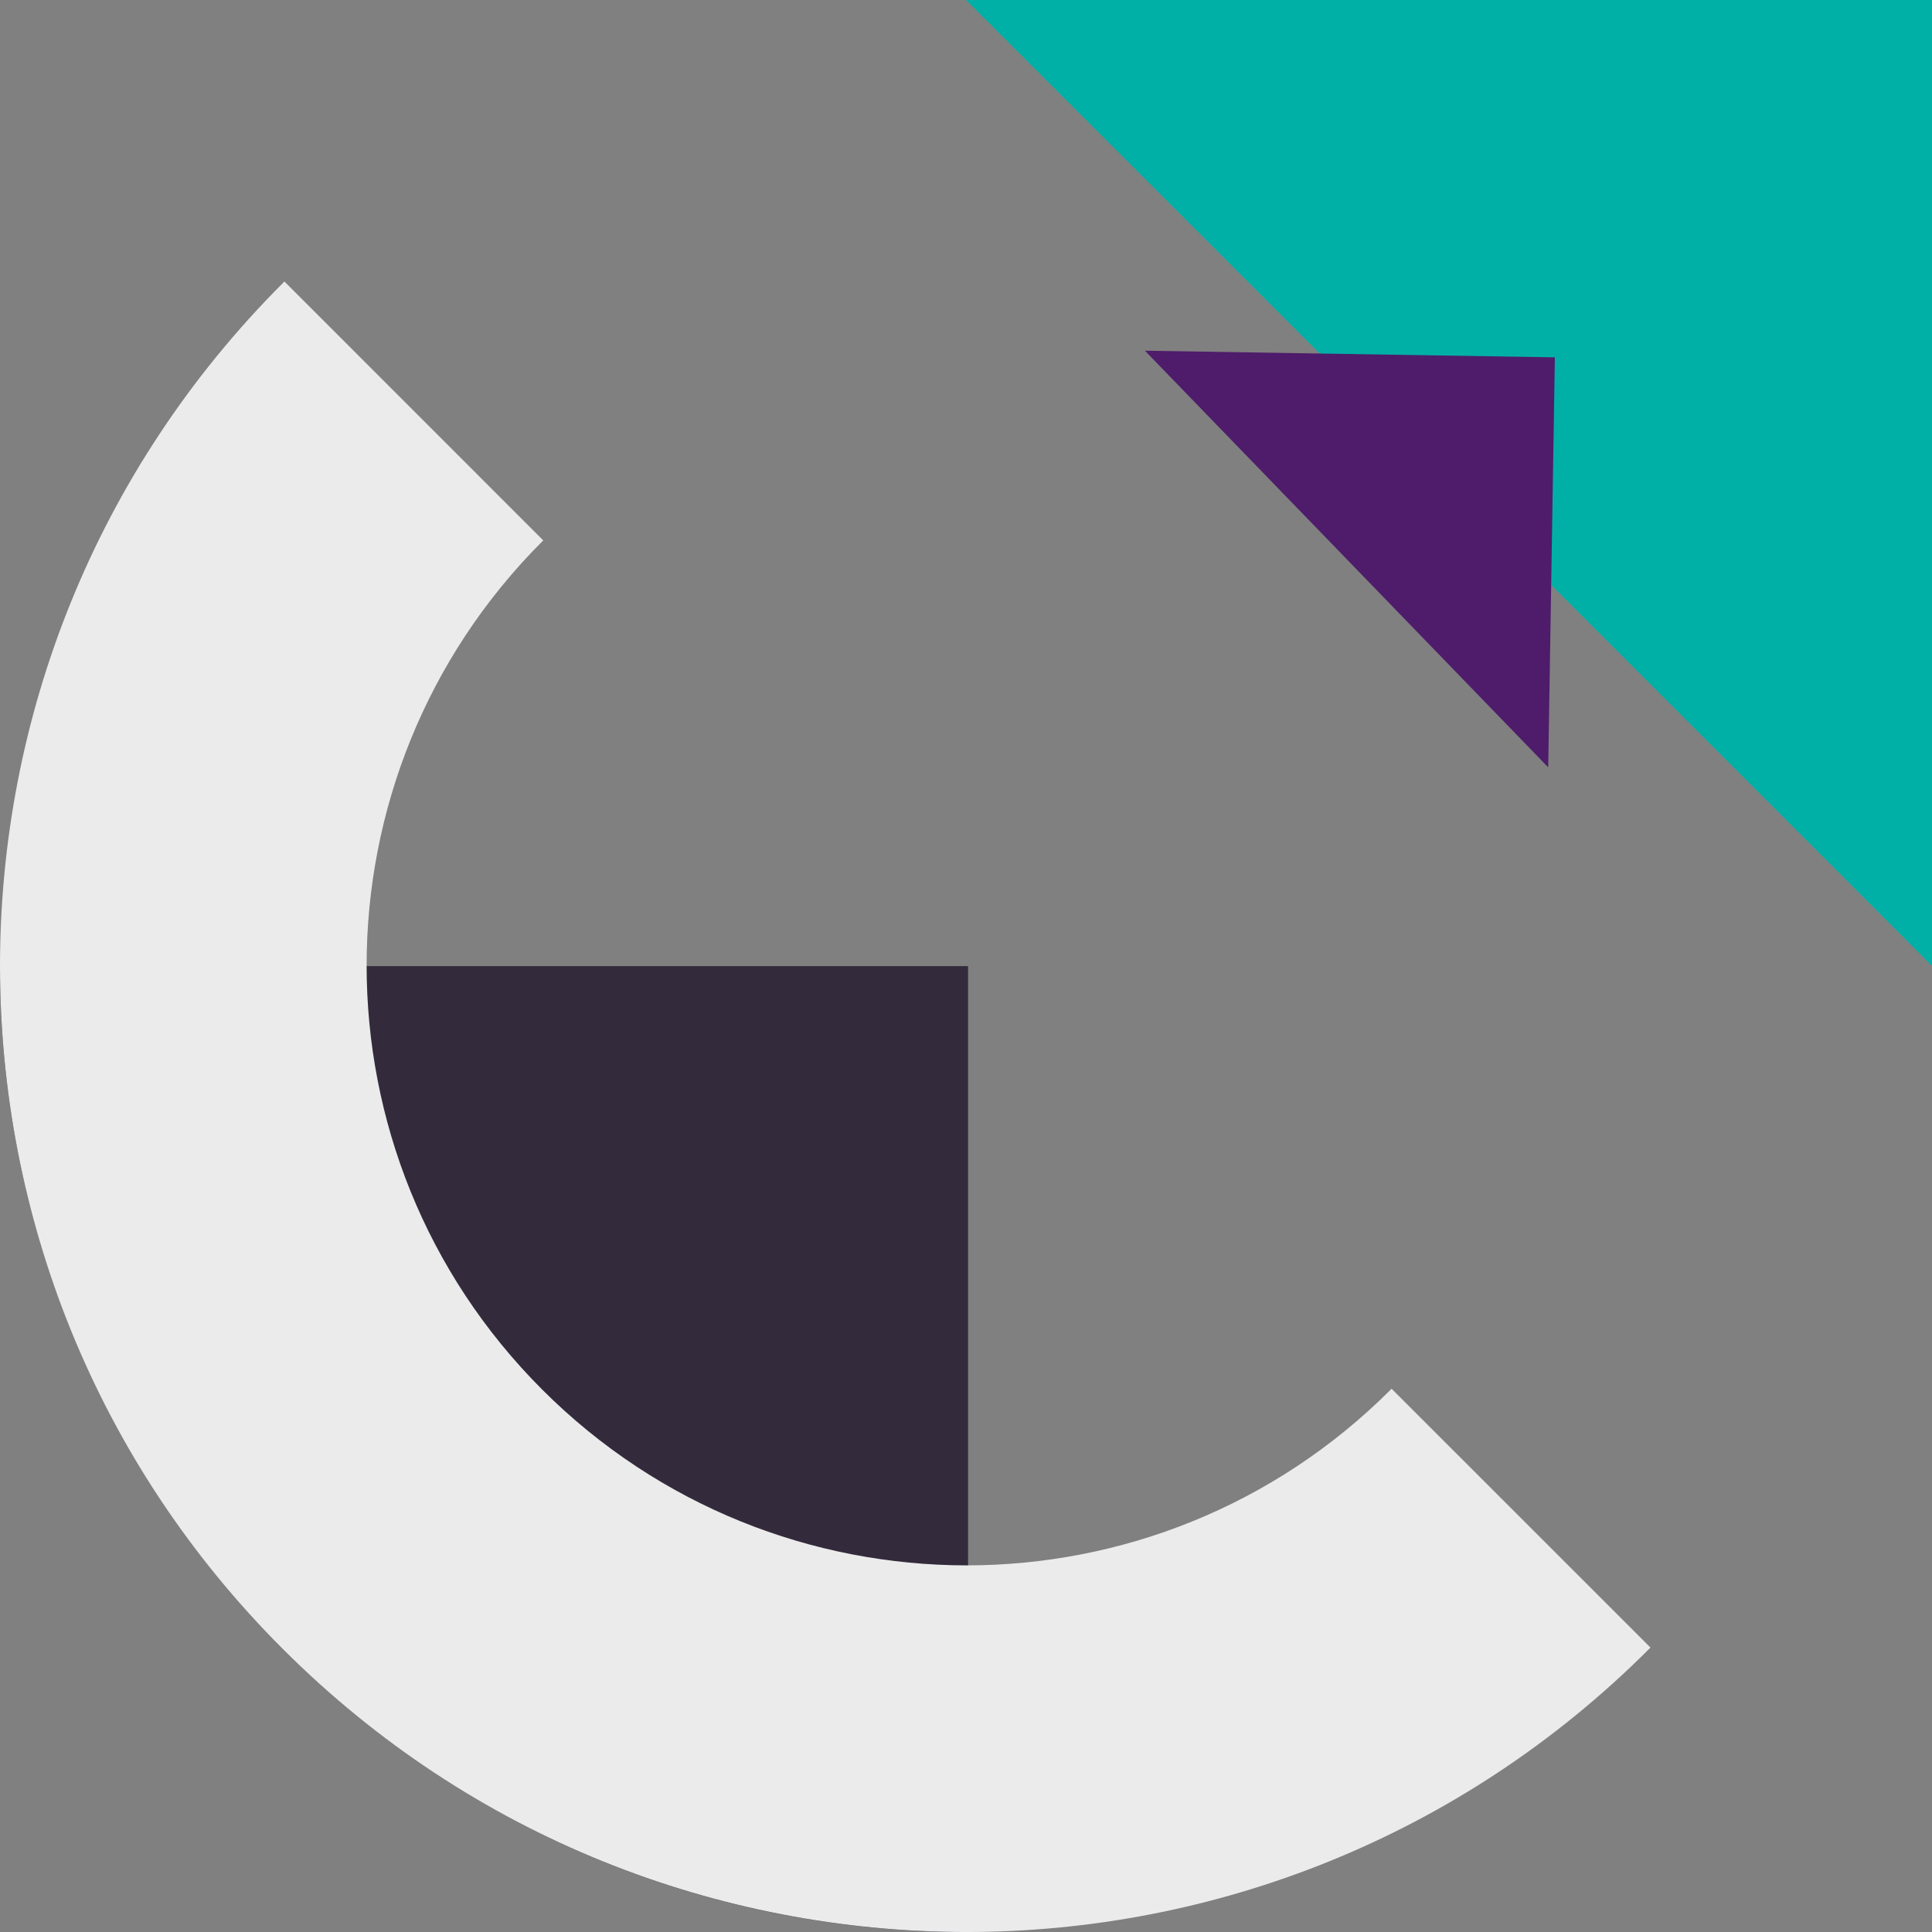
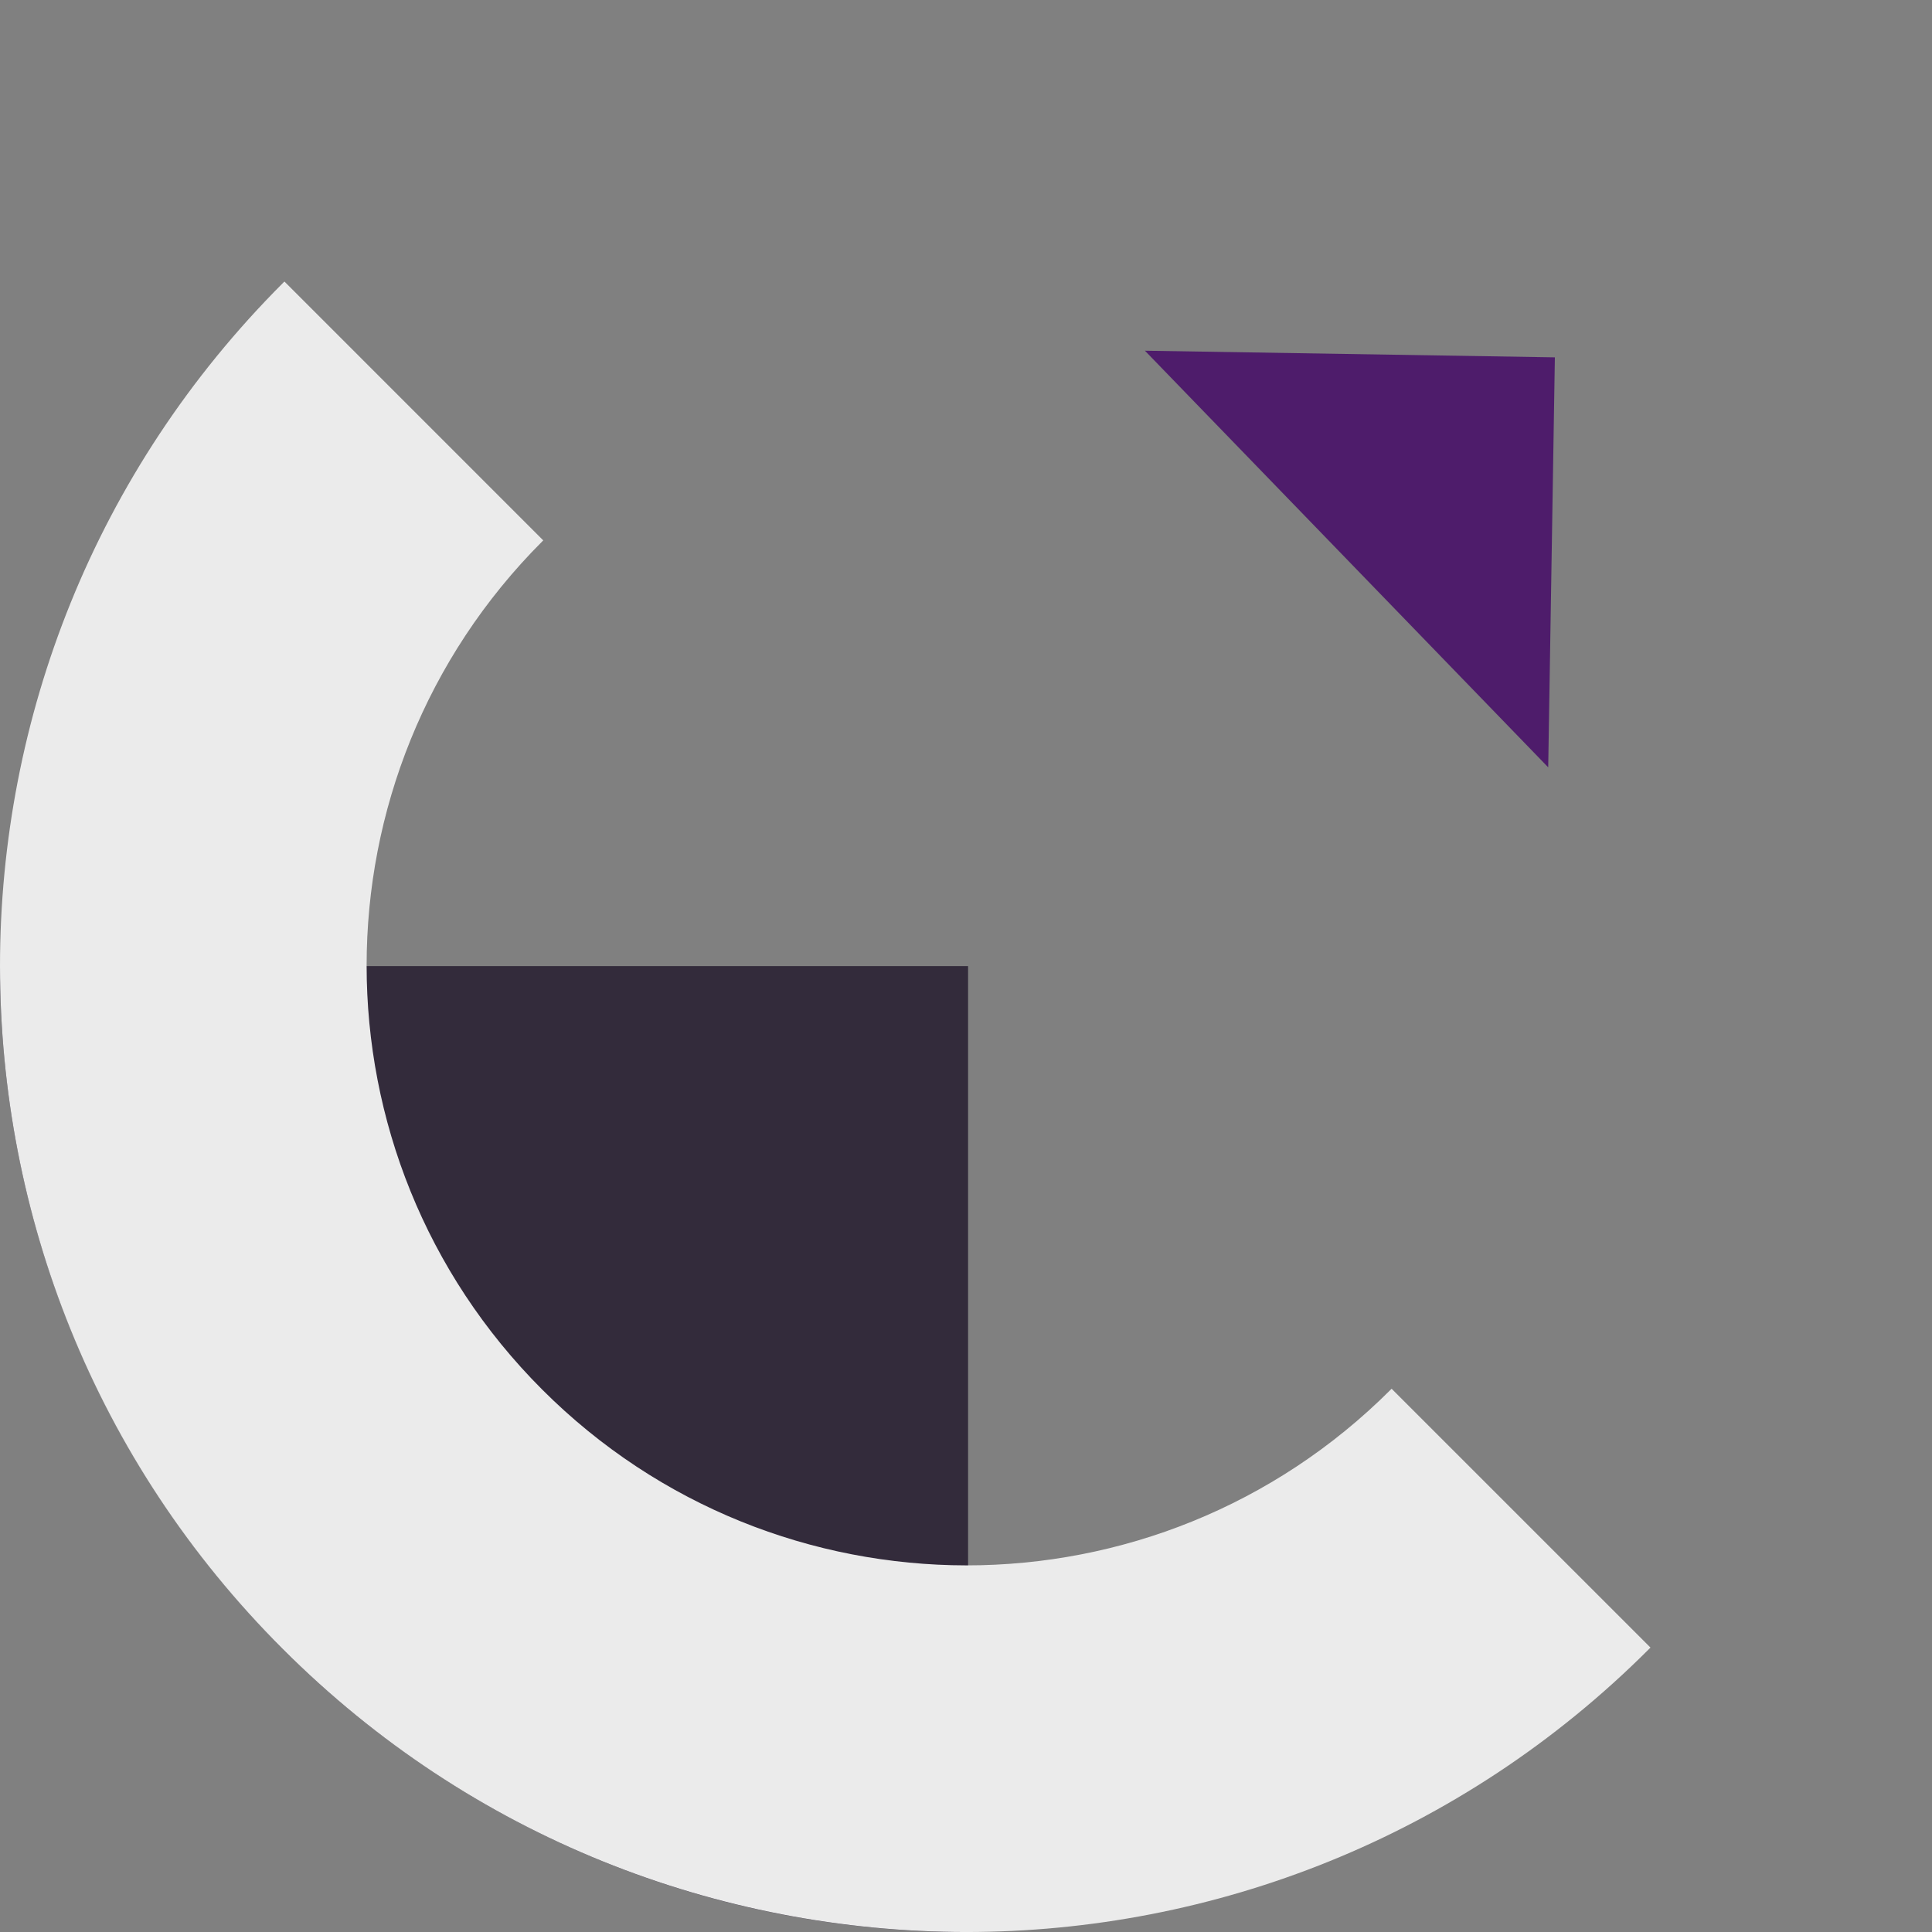
<svg xmlns="http://www.w3.org/2000/svg" width="105" height="105" viewBox="0 0 105 105" fill="none">
  <rect x="0" y="0" width="105" height="105" fill="#808080" stroke="none" />
  <g clip-path="url(#clip0_590_649)">
-     <path d="M105.001 0H52.5C52.5 0 105.001 52.476 104.976 52.476H104.999V0H105.001Z" fill="#00B0A6" />
    <path d="M15.376 89.624C24.884 99.132 38.016 105 52.505 105H52.613V52.506H0C0.004 67.009 5.889 80.117 15.376 89.623V89.624Z" fill="#332B3B" />
    <path d="M75.631 75.475L75.583 75.523C69.22 81.885 60.878 85.075 52.526 85.075C44.184 85.067 35.84 81.893 29.47 75.523C23.099 69.152 19.925 60.81 19.925 52.474C19.925 44.138 23.115 35.78 29.477 29.417L29.525 29.369L15.457 15.3L15.38 15.378C5.135 25.624 0 39.058 0 52.506C0 65.954 5.11 79.362 15.369 89.62C25.628 99.879 39.062 104.989 52.495 105.001C65.942 105.001 79.378 99.866 89.622 89.62L89.7 89.543L75.631 75.475Z" fill="#EBEBEB" />
    <path d="M62.223 19.06L84.504 19.421L84.142 41.703L62.223 19.06Z" fill="#4E1C6B" />
  </g>
  <defs>
    <clipPath id="clip0_590_649">
      <rect width="105" height="105" fill="white" />
    </clipPath>
  </defs>
</svg>